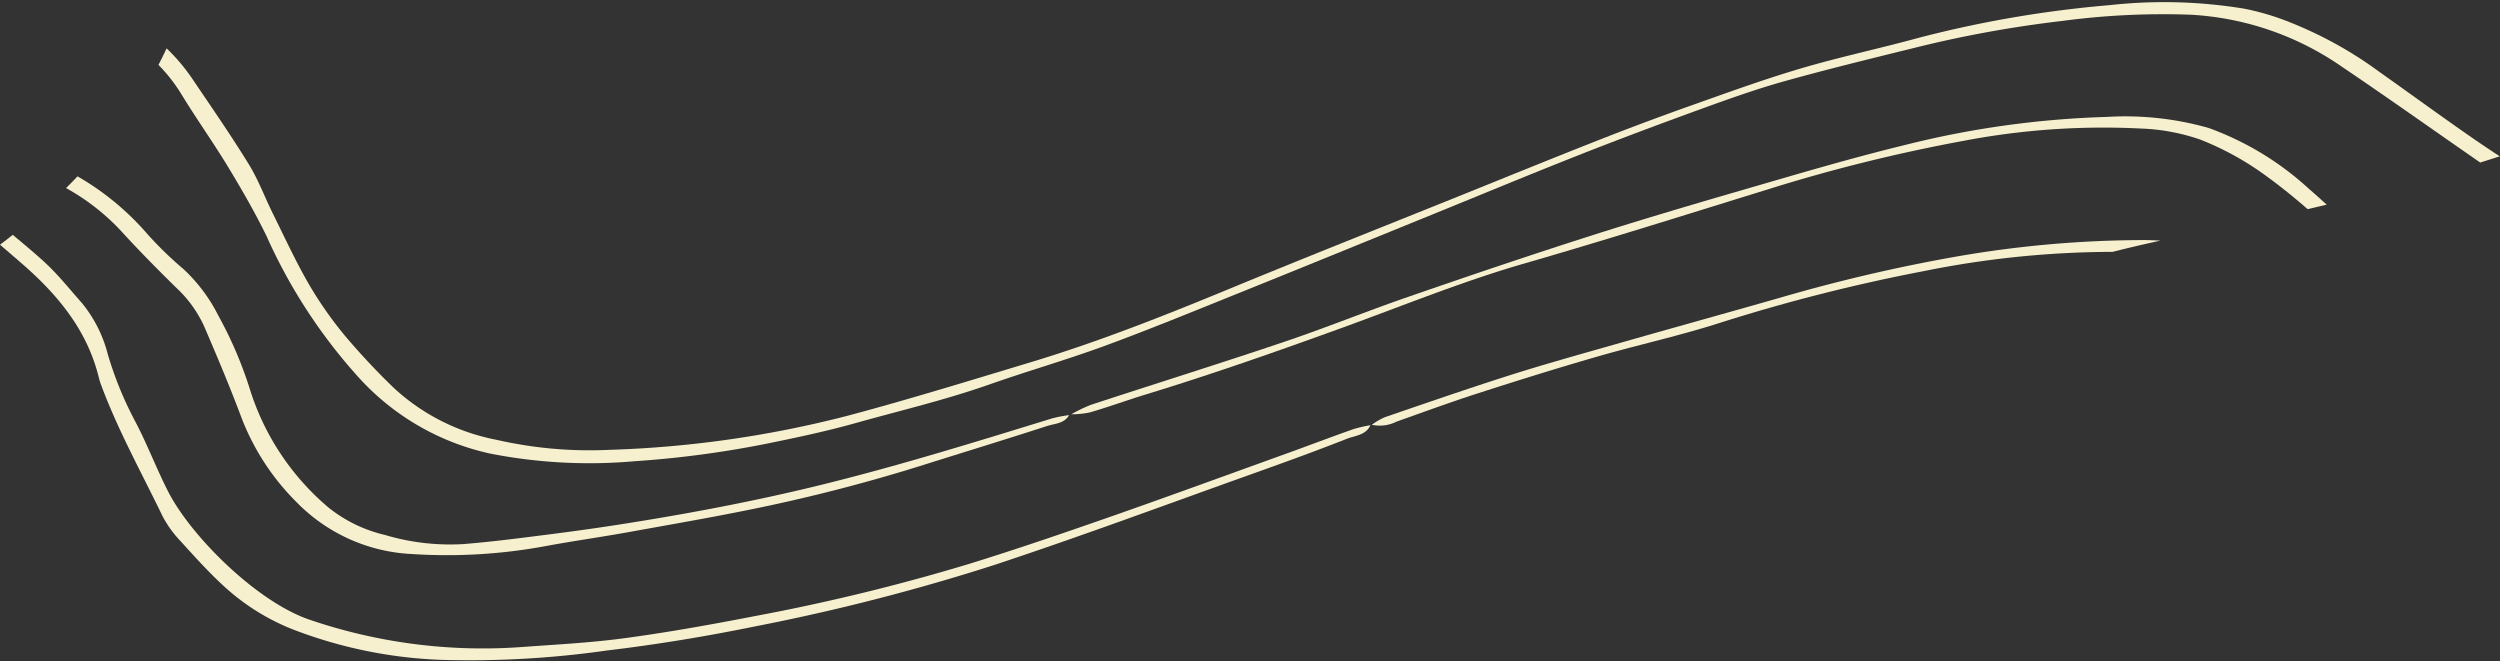
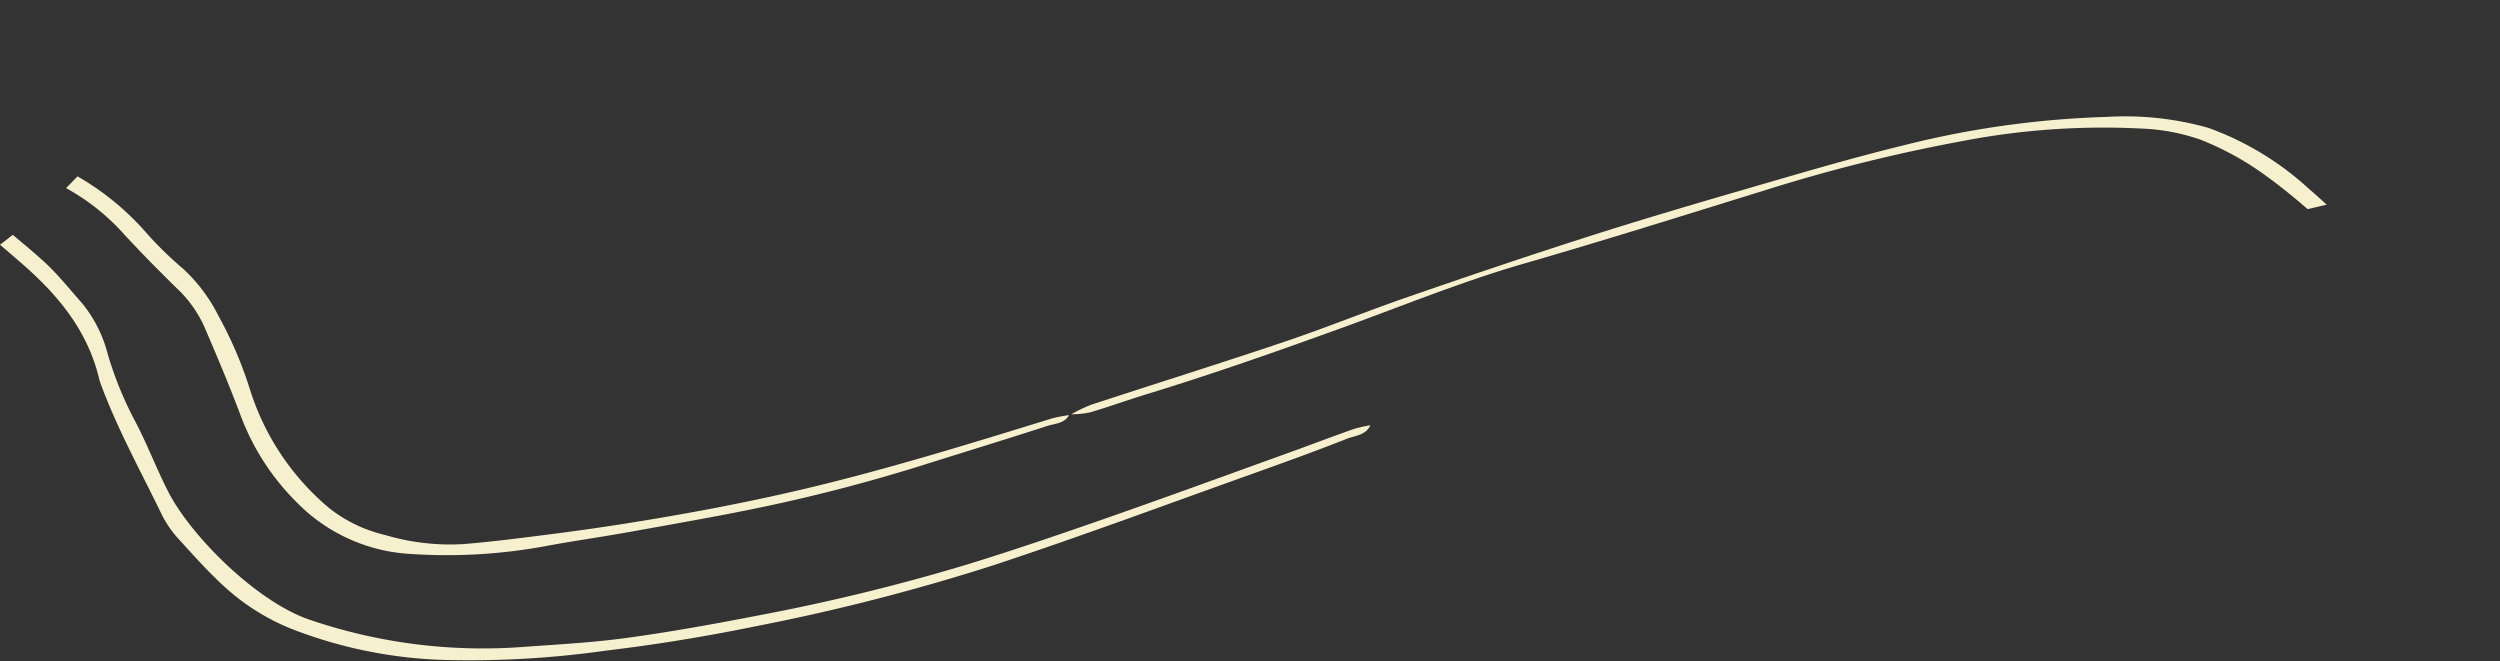
<svg xmlns="http://www.w3.org/2000/svg" fill="#000000" height="59.6" preserveAspectRatio="xMidYMid meet" version="1" viewBox="0.0 -0.2 225.4 59.6" width="225.4" zoomAndPan="magnify">
  <rect x="0.0" y="-0.2" width="225.4" height="59.6" fill="#333333" stroke="none" />
  <g fill="#f6f0cf" id="change1_1">
    <path d="M37.081,49.748a48.719,48.719,0,0,0,12.079-.706c2.491-.463,5-.812,7.5-1.264,4.211-.763,8.433-1.483,12.617-2.377q7.086-1.514,14.011-3.691c3.7-1.168,7.418-2.3,11.11-3.5.692-.225,1.559-.21,1.99-.983a12.745,12.745,0,0,0-1.527.294c-6.96,2.144-13.913,4.3-20.993,6.036-6.008,1.471-12.076,2.609-18.183,3.559-2.267.352-4.542.662-6.818.948-2.357.3-4.715.6-7.082.79a20.462,20.462,0,0,1-7.057-.817,12.794,12.794,0,0,1-5.1-2.469A22.906,22.906,0,0,1,22.5,34.8a36.087,36.087,0,0,0-2.813-6.54,14.8,14.8,0,0,0-3.115-4.172,33.7,33.7,0,0,1-3.235-3.131A24.384,24.384,0,0,0,6.99,15.7c-.34.356-.682.711-1.034,1.058a19.886,19.886,0,0,1,4.961,3.867c1.6,1.756,3.277,3.451,4.974,5.117a10.969,10.969,0,0,1,2.5,3.444c1.158,2.691,2.3,5.393,3.328,8.135a21.7,21.7,0,0,0,4.993,7.727A15.556,15.556,0,0,0,37.081,49.748Z" fill="inherit" />
    <path d="M116,40.69c-5.292,1.907-10.575,3.841-15.886,5.7-4.26,1.486-8.53,2.953-12.841,4.282a183.336,183.336,0,0,1-19.159,4.666c-3.888.754-7.791,1.458-11.714,1.99-3.137.426-6.313.585-9.474.816A48.391,48.391,0,0,1,27.964,55.69c-4.718-1.564-10.716-7.485-12.806-11.576-1.08-2.114-1.916-4.355-3.034-6.447a32.238,32.238,0,0,1-2.405-5.924,11.924,11.924,0,0,0-2.343-4.634c-1.106-1.238-2.14-2.557-3.359-3.673-.929-.85-1.9-1.658-2.866-2.461-.38.3-.763.6-1.151.887.664.571,1.329,1.14,1.989,1.715,3.218,2.8,5.879,5.992,6.922,10.267a6.043,6.043,0,0,0,.212.682c1.522,4.09,3.645,7.9,5.535,11.817a10.067,10.067,0,0,0,1.666,2.293c1.275,1.409,2.555,2.827,3.957,4.1A20.036,20.036,0,0,0,26.3,56.506a41.273,41.273,0,0,0,13.431,2.785,87.448,87.448,0,0,0,14.946-.837c4.481-.533,8.932-1.268,13.359-2.17a188.624,188.624,0,0,0,21.632-5.553c7.9-2.614,15.7-5.517,23.534-8.313,2.759-.984,5.514-1.986,8.239-3.059.744-.292,1.71-.316,2.113-1.22a11.791,11.791,0,0,0-1.527.351C120.01,39.2,118.012,39.965,116,40.69Z" fill="inherit" />
-     <path d="M89.2,34.465c3.434-1.21,6.942-2.211,10.359-3.466,4.016-1.475,7.977-3.1,11.947-4.7,5.732-2.307,11.452-4.646,17.176-6.972,4.546-1.848,9.077-3.734,13.641-5.536,3.681-1.452,7.39-2.837,11.109-4.188,2.457-.892,4.926-1.773,7.441-2.477,3.887-1.087,7.812-2.042,11.732-3.011a105.222,105.222,0,0,1,13.326-2.427,68.549,68.549,0,0,1,11.61-.56,26.425,26.425,0,0,1,13.547,4.649c4.212,2.84,8.351,5.788,12.529,8.677.587-.186,1.174-.367,1.759-.56-.853-.559-1.7-1.125-2.539-1.706-2.8-1.944-5.552-3.953-8.333-5.923a36.036,36.036,0,0,0-8.537-4.646A22.351,22.351,0,0,0,202.316.579,44.523,44.523,0,0,0,190.225.262a102.283,102.283,0,0,0-17.32,2.97c-3.512.961-7.084,1.716-10.575,2.749-3.335.987-6.611,2.181-9.892,3.344q-4.138,1.466-8.225,3.074c-4.273,1.681-8.525,3.416-12.784,5.131-6.833,2.752-13.684,5.462-20.493,8.273-5.933,2.449-11.9,4.815-18.045,6.668-5.46,1.646-10.912,3.33-16.421,4.8a97.874,97.874,0,0,1-21.61,3.09,37.69,37.69,0,0,1-10.147-.919,18.853,18.853,0,0,1-9.21-4.671,62.837,62.837,0,0,1-4.383-4.677,34.583,34.583,0,0,1-3.261-4.654c-1.19-2.053-2.185-4.22-3.242-6.349-.739-1.49-1.319-3.074-2.186-4.482-1.618-2.629-3.379-5.17-5.109-7.728a16.95,16.95,0,0,0-2.3-2.72c-.236.5-.479,1-.735,1.489A14.636,14.636,0,0,1,16.34,8.269c1.357,2.233,2.883,4.364,4.236,6.6C21.805,16.9,23,18.964,24.037,21.1a48.421,48.421,0,0,0,8.422,12.863A22.489,22.489,0,0,0,44.218,40.7a46.391,46.391,0,0,0,13.019.682,91.8,91.8,0,0,0,11.775-1.558c2.714-.55,5.432-1.124,8.1-1.871C81.147,36.819,85.234,35.861,89.2,34.465Z" fill="inherit" />
    <path d="M98.28,36.979c1.671-.489,3.311-1.088,4.977-1.6,5.989-1.827,11.891-3.9,17.776-6.035,5.431-1.97,10.779-4.163,16.346-5.771,7.305-2.11,14.561-4.394,21.827-6.642a149.644,149.644,0,0,1,17.739-4.416,67.065,67.065,0,0,1,16.087-1.126,18.311,18.311,0,0,1,5.342.995,26.351,26.351,0,0,1,6.014,3.331c1.274.923,2.486,1.917,3.671,2.941.574-.133,1.147-.27,1.72-.406-.527-.466-1.044-.943-1.579-1.4a26.861,26.861,0,0,0-9.077-5.515,27.468,27.468,0,0,0-9.165-.994,84.7,84.7,0,0,0-18.323,2.561c-4.917,1.2-9.776,2.652-14.641,4.062-4.71,1.366-9.414,2.76-14.084,4.257-5.352,1.715-10.676,3.52-15.987,5.357-3.739,1.294-7.409,2.786-11.158,4.049-5.773,1.946-11.589,3.763-17.379,5.662a13.578,13.578,0,0,0-1.8.862A7.97,7.97,0,0,0,98.28,36.979Z" fill="inherit" />
-     <path d="M125.892,37.823c2.46-.876,4.914-1.776,7.4-2.576,3.541-1.14,7.094-2.25,10.668-3.282,3.724-1.075,7.526-1.9,11.212-3.09a160.295,160.295,0,0,1,18.162-4.609,86.687,86.687,0,0,1,17.144-1.759q2.143-.545,4.31-1.011c-.509-.026-1.018-.051-1.535-.051a99.171,99.171,0,0,0-16.782,1.472,149.487,149.487,0,0,0-15.94,3.714c-4.948,1.416-9.91,2.785-14.859,4.2-3.2.912-6.4,1.8-9.573,2.809-3.769,1.2-7.505,2.494-11.246,3.776a6.293,6.293,0,0,0-1.17.681A3.333,3.333,0,0,0,125.892,37.823Z" fill="inherit" />
  </g>
</svg>